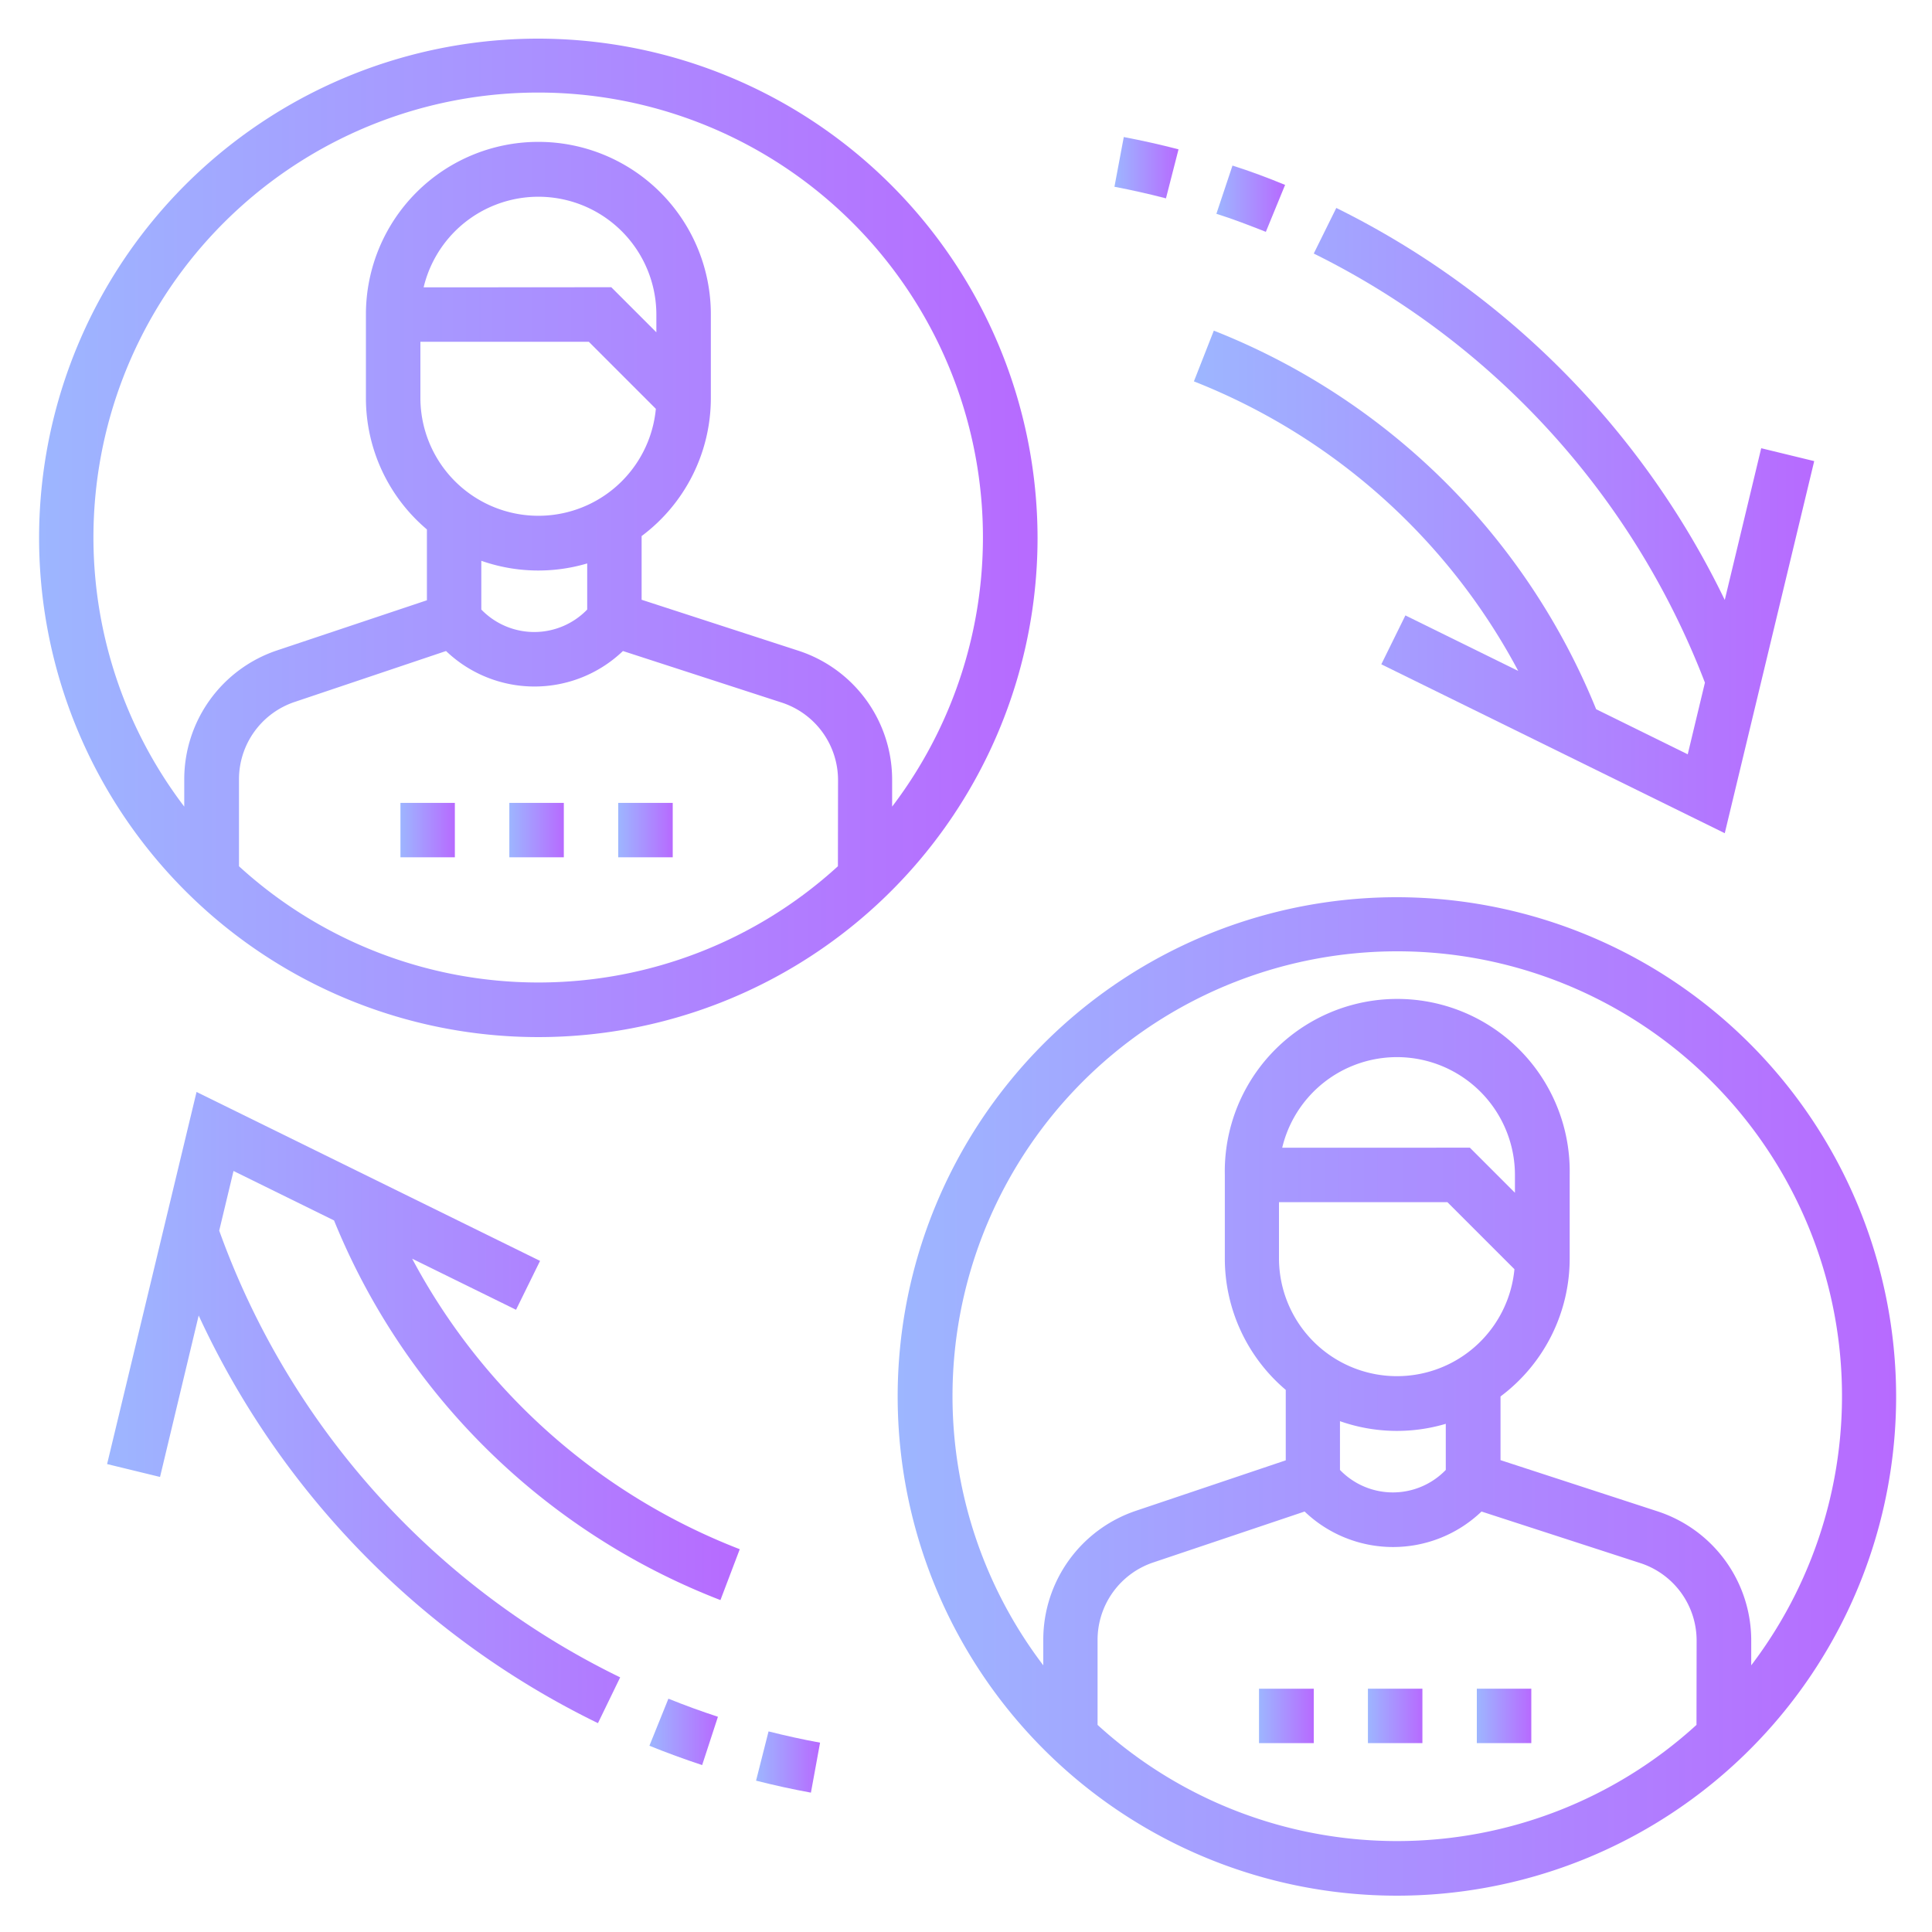
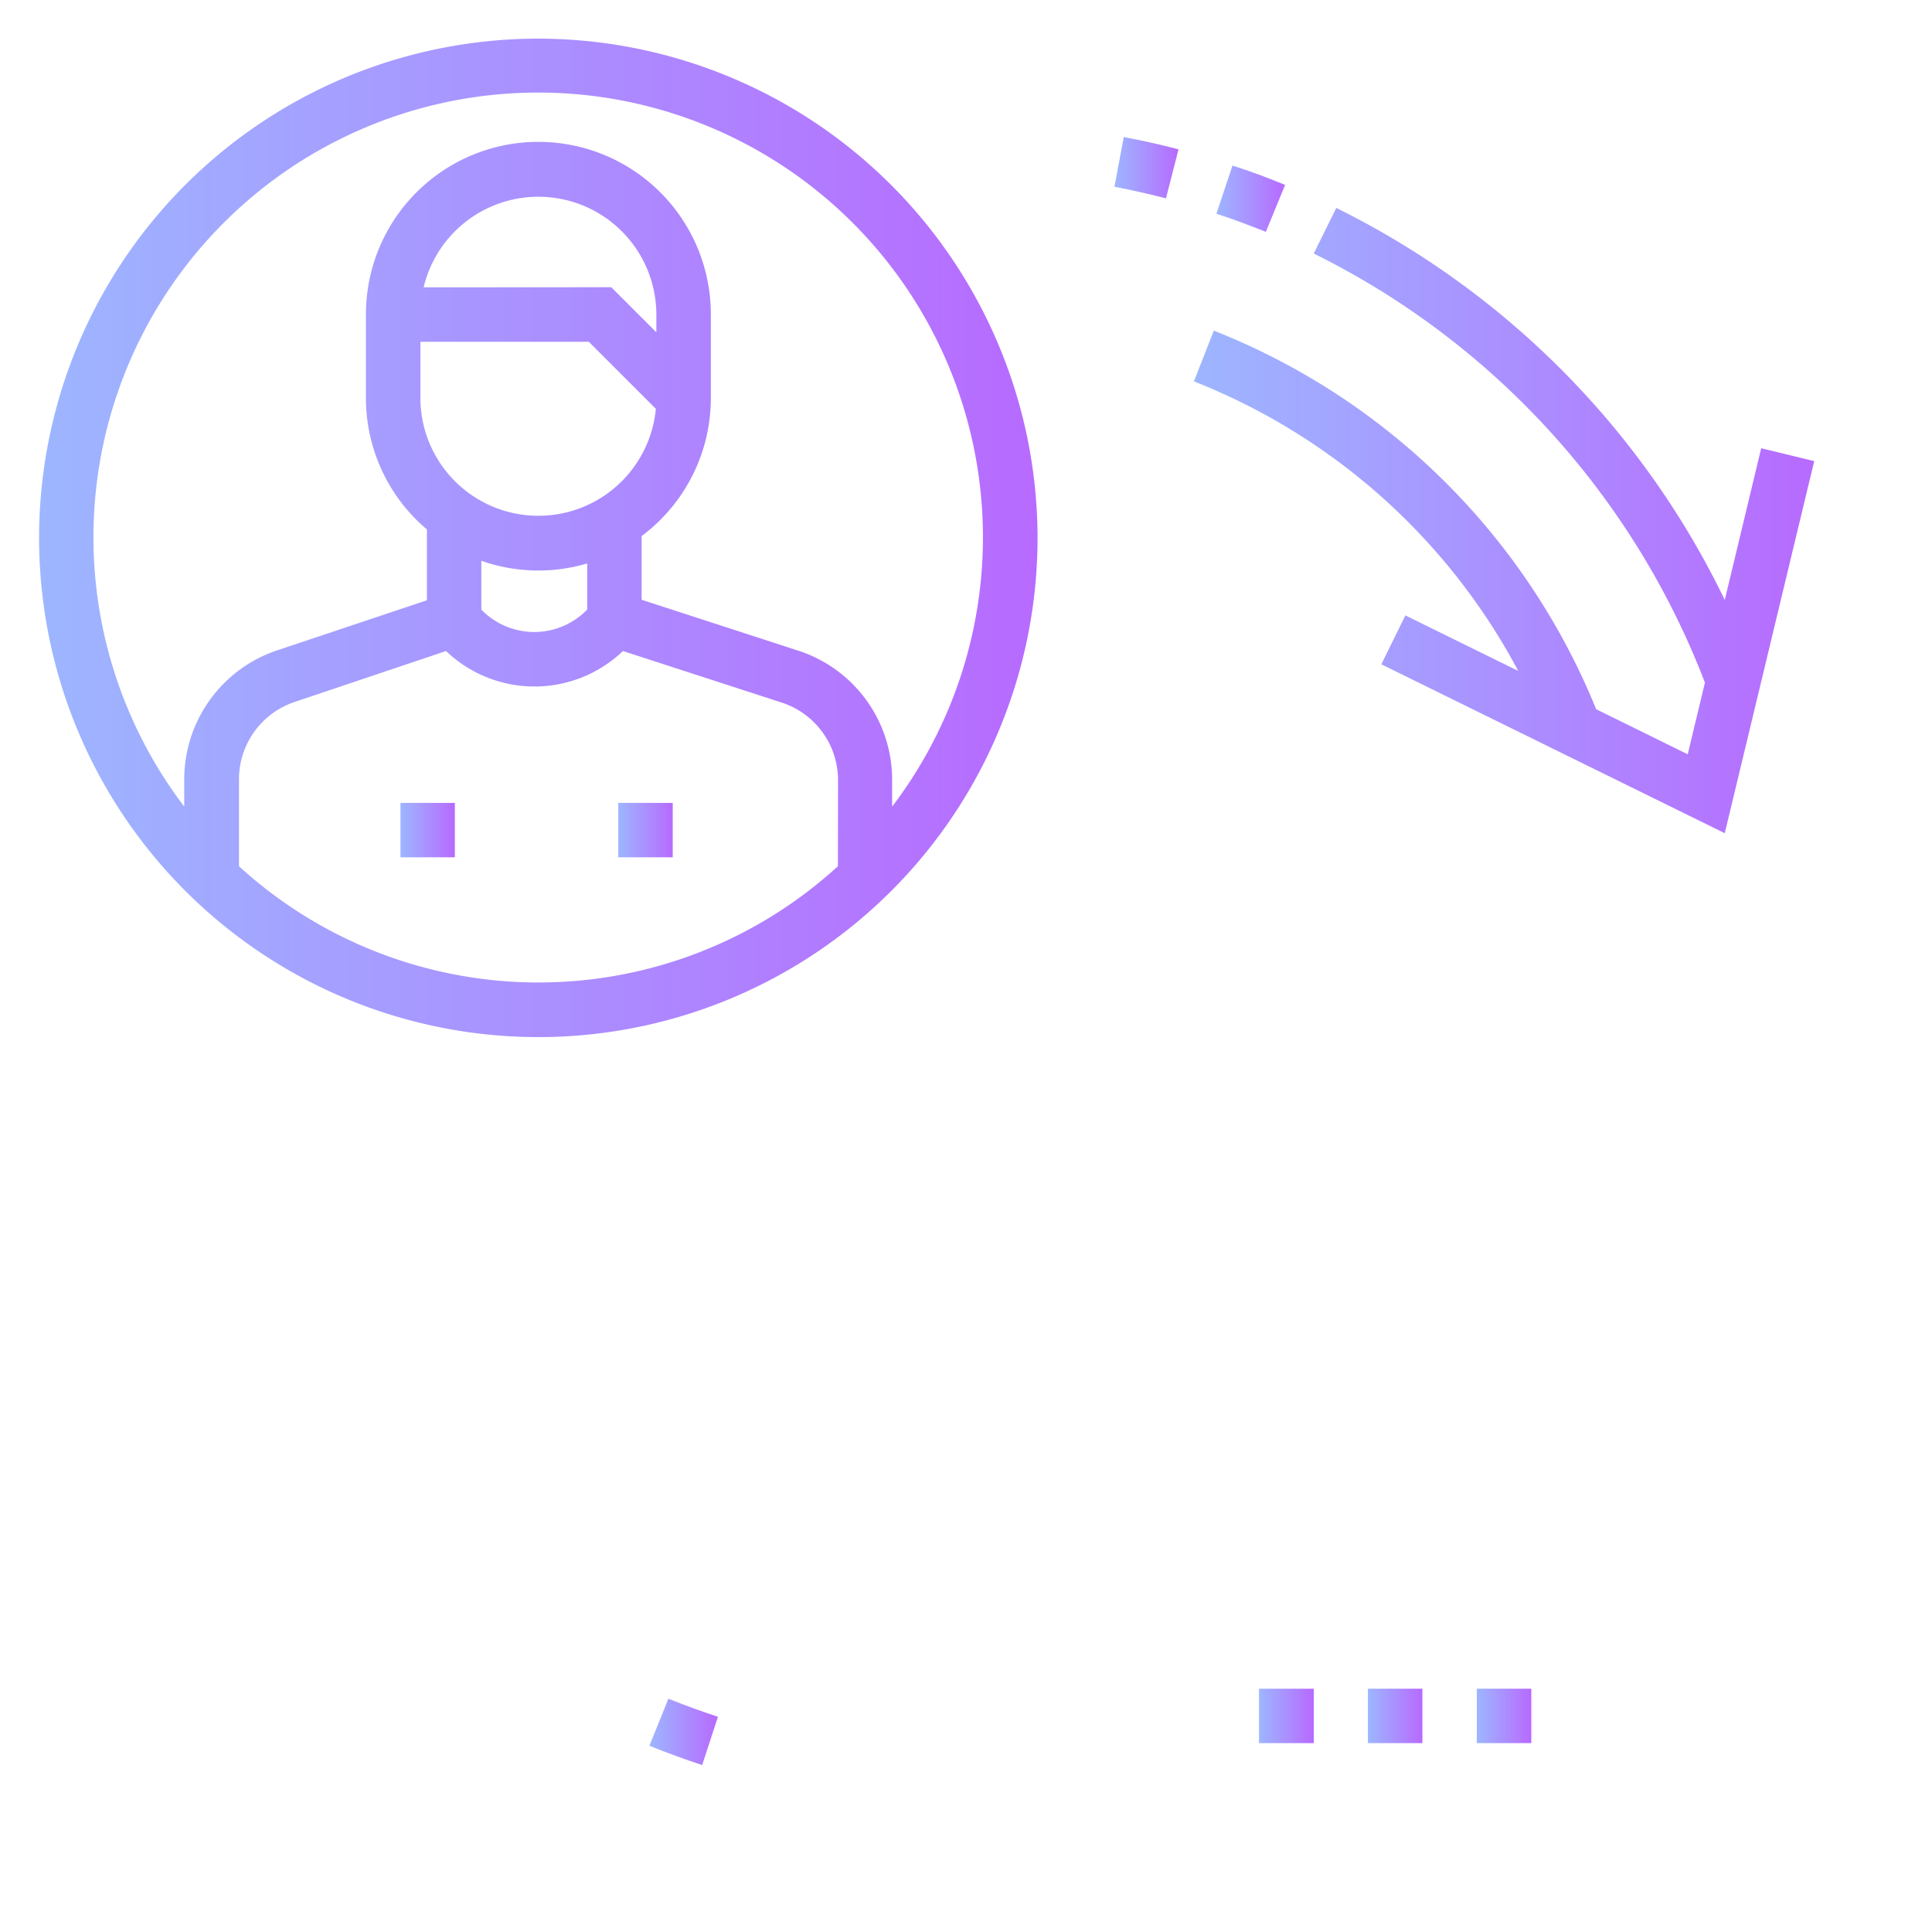
<svg xmlns="http://www.w3.org/2000/svg" xmlns:xlink="http://www.w3.org/1999/xlink" id="圖層_1" data-name="圖層 1" viewBox="0 0 300 300">
  <defs>
    <style>.cls-1{fill:url(#未命名漸層_34);}.cls-2{fill:url(#未命名漸層_34-2);}.cls-3{fill:url(#未命名漸層_34-3);}.cls-4{fill:url(#未命名漸層_34-4);}.cls-5{fill:url(#未命名漸層_34-5);}.cls-6{fill:url(#未命名漸層_34-6);}.cls-7{fill:url(#未命名漸層_34-7);}.cls-8{fill:url(#未命名漸層_34-8);}.cls-9{fill:url(#未命名漸層_34-9);}.cls-10{fill:url(#未命名漸層_34-10);}.cls-11{fill:url(#未命名漸層_34-11);}.cls-12{fill:url(#未命名漸層_34-12);}.cls-13{fill:url(#未命名漸層_34-13);}.cls-14{fill:url(#未命名漸層_34-14);}</style>
    <linearGradient id="未命名漸層_34" x1="6.09" y1="83.51" x2="161.11" y2="83.51" gradientUnits="userSpaceOnUse">
      <stop offset="0" stop-color="#9db6ff" />
      <stop offset="1" stop-color="#b76aff" />
    </linearGradient>
    <linearGradient id="未命名漸層_34-2" x1="139.41" y1="216.83" x2="294.43" y2="216.83" xlink:href="#未命名漸層_34" />
    <linearGradient id="未命名漸層_34-3" x1="173.05" y1="26.05" x2="183.02" y2="26.05" xlink:href="#未命名漸層_34" />
    <linearGradient id="未命名漸層_34-4" x1="188.88" y1="30.84" x2="199.55" y2="30.84" xlink:href="#未命名漸層_34" />
    <linearGradient id="未命名漸層_34-5" x1="117.4" y1="273.61" x2="127.34" y2="273.61" xlink:href="#未命名漸層_34" />
    <linearGradient id="未命名漸層_34-6" x1="100.84" y1="268.92" x2="111.48" y2="268.92" xlink:href="#未命名漸層_34" />
    <linearGradient id="未命名漸層_34-7" x1="185.39" y1="80.84" x2="281.71" y2="80.84" xlink:href="#未命名漸層_34" />
    <linearGradient id="未命名漸層_34-8" x1="16.63" y1="218.55" x2="114.95" y2="218.55" xlink:href="#未命名漸層_34" />
    <linearGradient id="未命名漸層_34-9" x1="195.5" y1="266.44" x2="203.96" y2="266.44" xlink:href="#未命名漸層_34" />
    <linearGradient id="未命名漸層_34-10" x1="212.41" y1="266.44" x2="220.87" y2="266.44" xlink:href="#未命名漸層_34" />
    <linearGradient id="未命名漸層_34-11" x1="229.32" y1="266.44" x2="237.78" y2="266.44" xlink:href="#未命名漸層_34" />
    <linearGradient id="未命名漸層_34-12" x1="96" y1="128.89" x2="104.46" y2="128.89" xlink:href="#未命名漸層_34" />
    <linearGradient id="未命名漸層_34-13" x1="62.18" y1="128.89" x2="70.63" y2="128.89" xlink:href="#未命名漸層_34" />
    <linearGradient id="未命名漸層_34-14" x1="79.09" y1="128.89" x2="87.55" y2="128.89" xlink:href="#未命名漸層_34" />
  </defs>
  <title>未命名-1</title>
  <path class="cls-1" d="M83.6,6a77.52,77.52,0,1,0,77.51,77.51A77.6,77.6,0,0,0,83.6,6Zm46.51,128.51a68.92,68.92,0,0,1-93,0V121a12.66,12.66,0,0,1,8.64-12l23.51-7.91a19.87,19.87,0,0,0,27.47,0l24.64,8a12.67,12.67,0,0,1,8.76,12.07ZM91.43,53.07l10.41,10.41a18.32,18.32,0,0,1-36.56-1.67V53.07ZM65.78,44.62a18.32,18.32,0,0,1,36.14,4.22V51.6l-7-7Zm25.4,42.87v7.16a11.43,11.43,0,0,1-16.44,0V87.08a26.71,26.71,0,0,0,16.44.41ZM124,101.05,99.63,93.13V83.24a26.75,26.75,0,0,0,10.75-21.43v-13a26.78,26.78,0,0,0-53.56,0v13a26.69,26.69,0,0,0,9.47,20.4v11L43,101a21.12,21.12,0,0,0-14.39,20v4.25a69.06,69.06,0,1,1,109.92,0v-4.12A21.07,21.07,0,0,0,124,101.05Z" />
-   <path class="cls-2" d="M216.92,139.32a77.52,77.52,0,1,0,77.51,77.52A77.6,77.6,0,0,0,216.92,139.32Zm46.51,128.52a68.95,68.95,0,0,1-93,0V254.62a12.68,12.68,0,0,1,8.64-12l23.51-7.91a19.87,19.87,0,0,0,27.47,0l24.64,8a12.65,12.65,0,0,1,8.76,12.06Zm-38.68-81.17,10.41,10.41a18.32,18.32,0,0,1-36.56-1.67v-8.74Zm-25.65-8.45a18.32,18.32,0,0,1,36.14,4.23v2.76l-7-7Zm25.4,42.87v7.16a11.41,11.41,0,0,1-16.43,0v-7.57a26.68,26.68,0,0,0,16.43.41Zm32.79,13.56L233,226.73v-9.89a26.75,26.75,0,0,0,10.74-21.43v-13a26.78,26.78,0,1,0-53.55,0v13a26.75,26.75,0,0,0,9.46,20.41v10.94l-23.25,7.83a21.12,21.12,0,0,0-14.4,20v4a69.06,69.06,0,1,1,109.93,0v-3.84A21.09,21.09,0,0,0,257.29,234.65Z" />
  <path class="cls-3" d="M183,23.19c-2.8-.73-5.66-1.37-8.5-1.91L173.05,29c2.66.51,5.35,1.11,8,1.8Z" />
  <path class="cls-4" d="M199.55,28.71c-2.68-1.1-5.42-2.13-8.17-3l-2.5,7.49C191.46,34,194,35,196.56,36Z" />
-   <path class="cls-5" d="M117.4,276.5c2.8.71,5.67,1.34,8.52,1.86l1.42-7.76c-2.67-.49-5.37-1.08-8-1.75Z" />
  <path class="cls-6" d="M100.84,271.08c2.67,1.08,5.43,2.09,8.19,3l2.45-7.5c-2.59-.85-5.18-1.79-7.69-2.81Z" />
  <path class="cls-7" d="M235.75,104.18l-17.52-8.62-3.74,7.59,53.33,26.23L281.71,71.6l-8.23-2-5.66,23.56A131.86,131.86,0,0,0,207.5,32.29L204,39.37A123.77,123.77,0,0,1,264.74,106l-2.67,11.13-14.22-7a106.08,106.08,0,0,0-59.37-58.79l-3.09,7.88A97.49,97.49,0,0,1,235.75,104.18Z" />
-   <path class="cls-8" d="M64,195.45l16.13,7.93,3.73-7.59L30.52,169.56,16.63,227.34l8.22,2,6-25.07a131.93,131.93,0,0,0,62,63.3l3.45-7.11a123.63,123.63,0,0,1-62.26-69.37l2.22-9.26,15.61,7.68a106,106,0,0,0,60,58.95l3-7.9A97.52,97.52,0,0,1,64,195.45Z" />
  <path class="cls-9" d="M195.5,262.22H204v8.45H195.5Z" />
  <path class="cls-10" d="M212.41,262.22h8.46v8.45h-8.46Z" />
  <path class="cls-11" d="M229.32,262.22h8.46v8.45h-8.46Z" />
  <path class="cls-12" d="M96,124.67h8.46v8.45H96Z" />
  <path class="cls-13" d="M62.18,124.67h8.45v8.45H62.18Z" />
-   <path class="cls-14" d="M79.09,124.67h8.46v8.45H79.09Z" />
</svg>